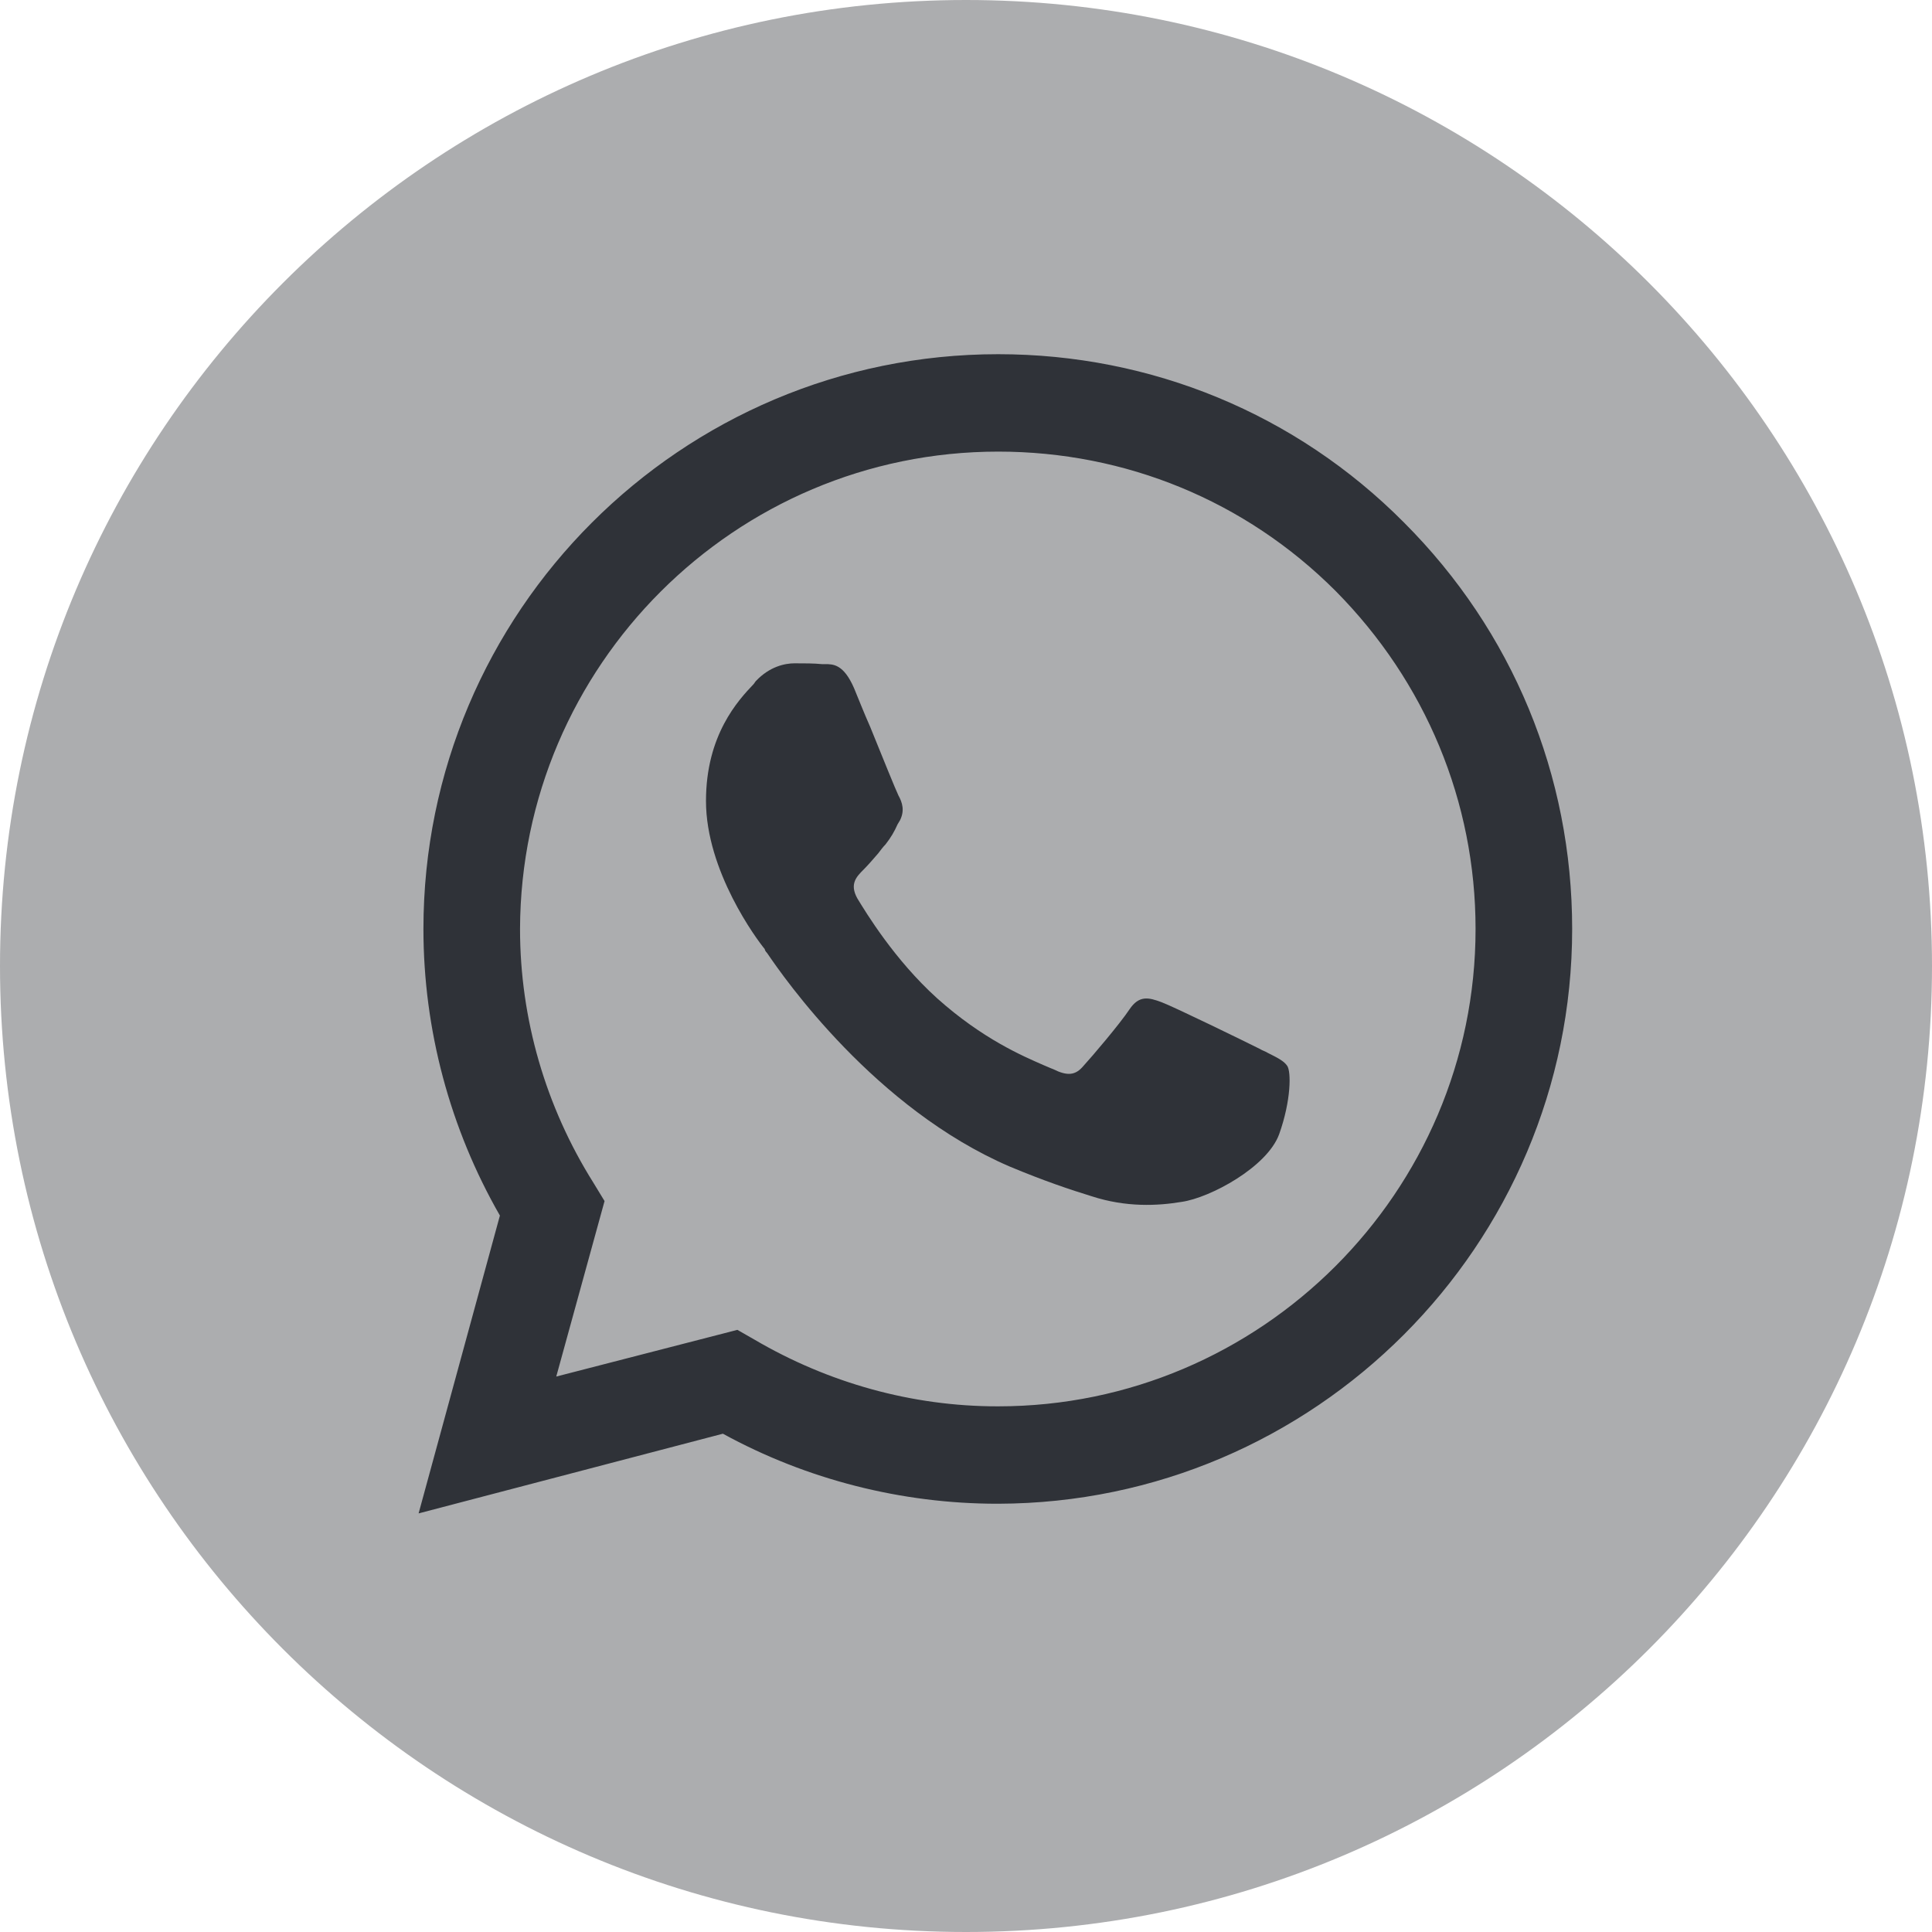
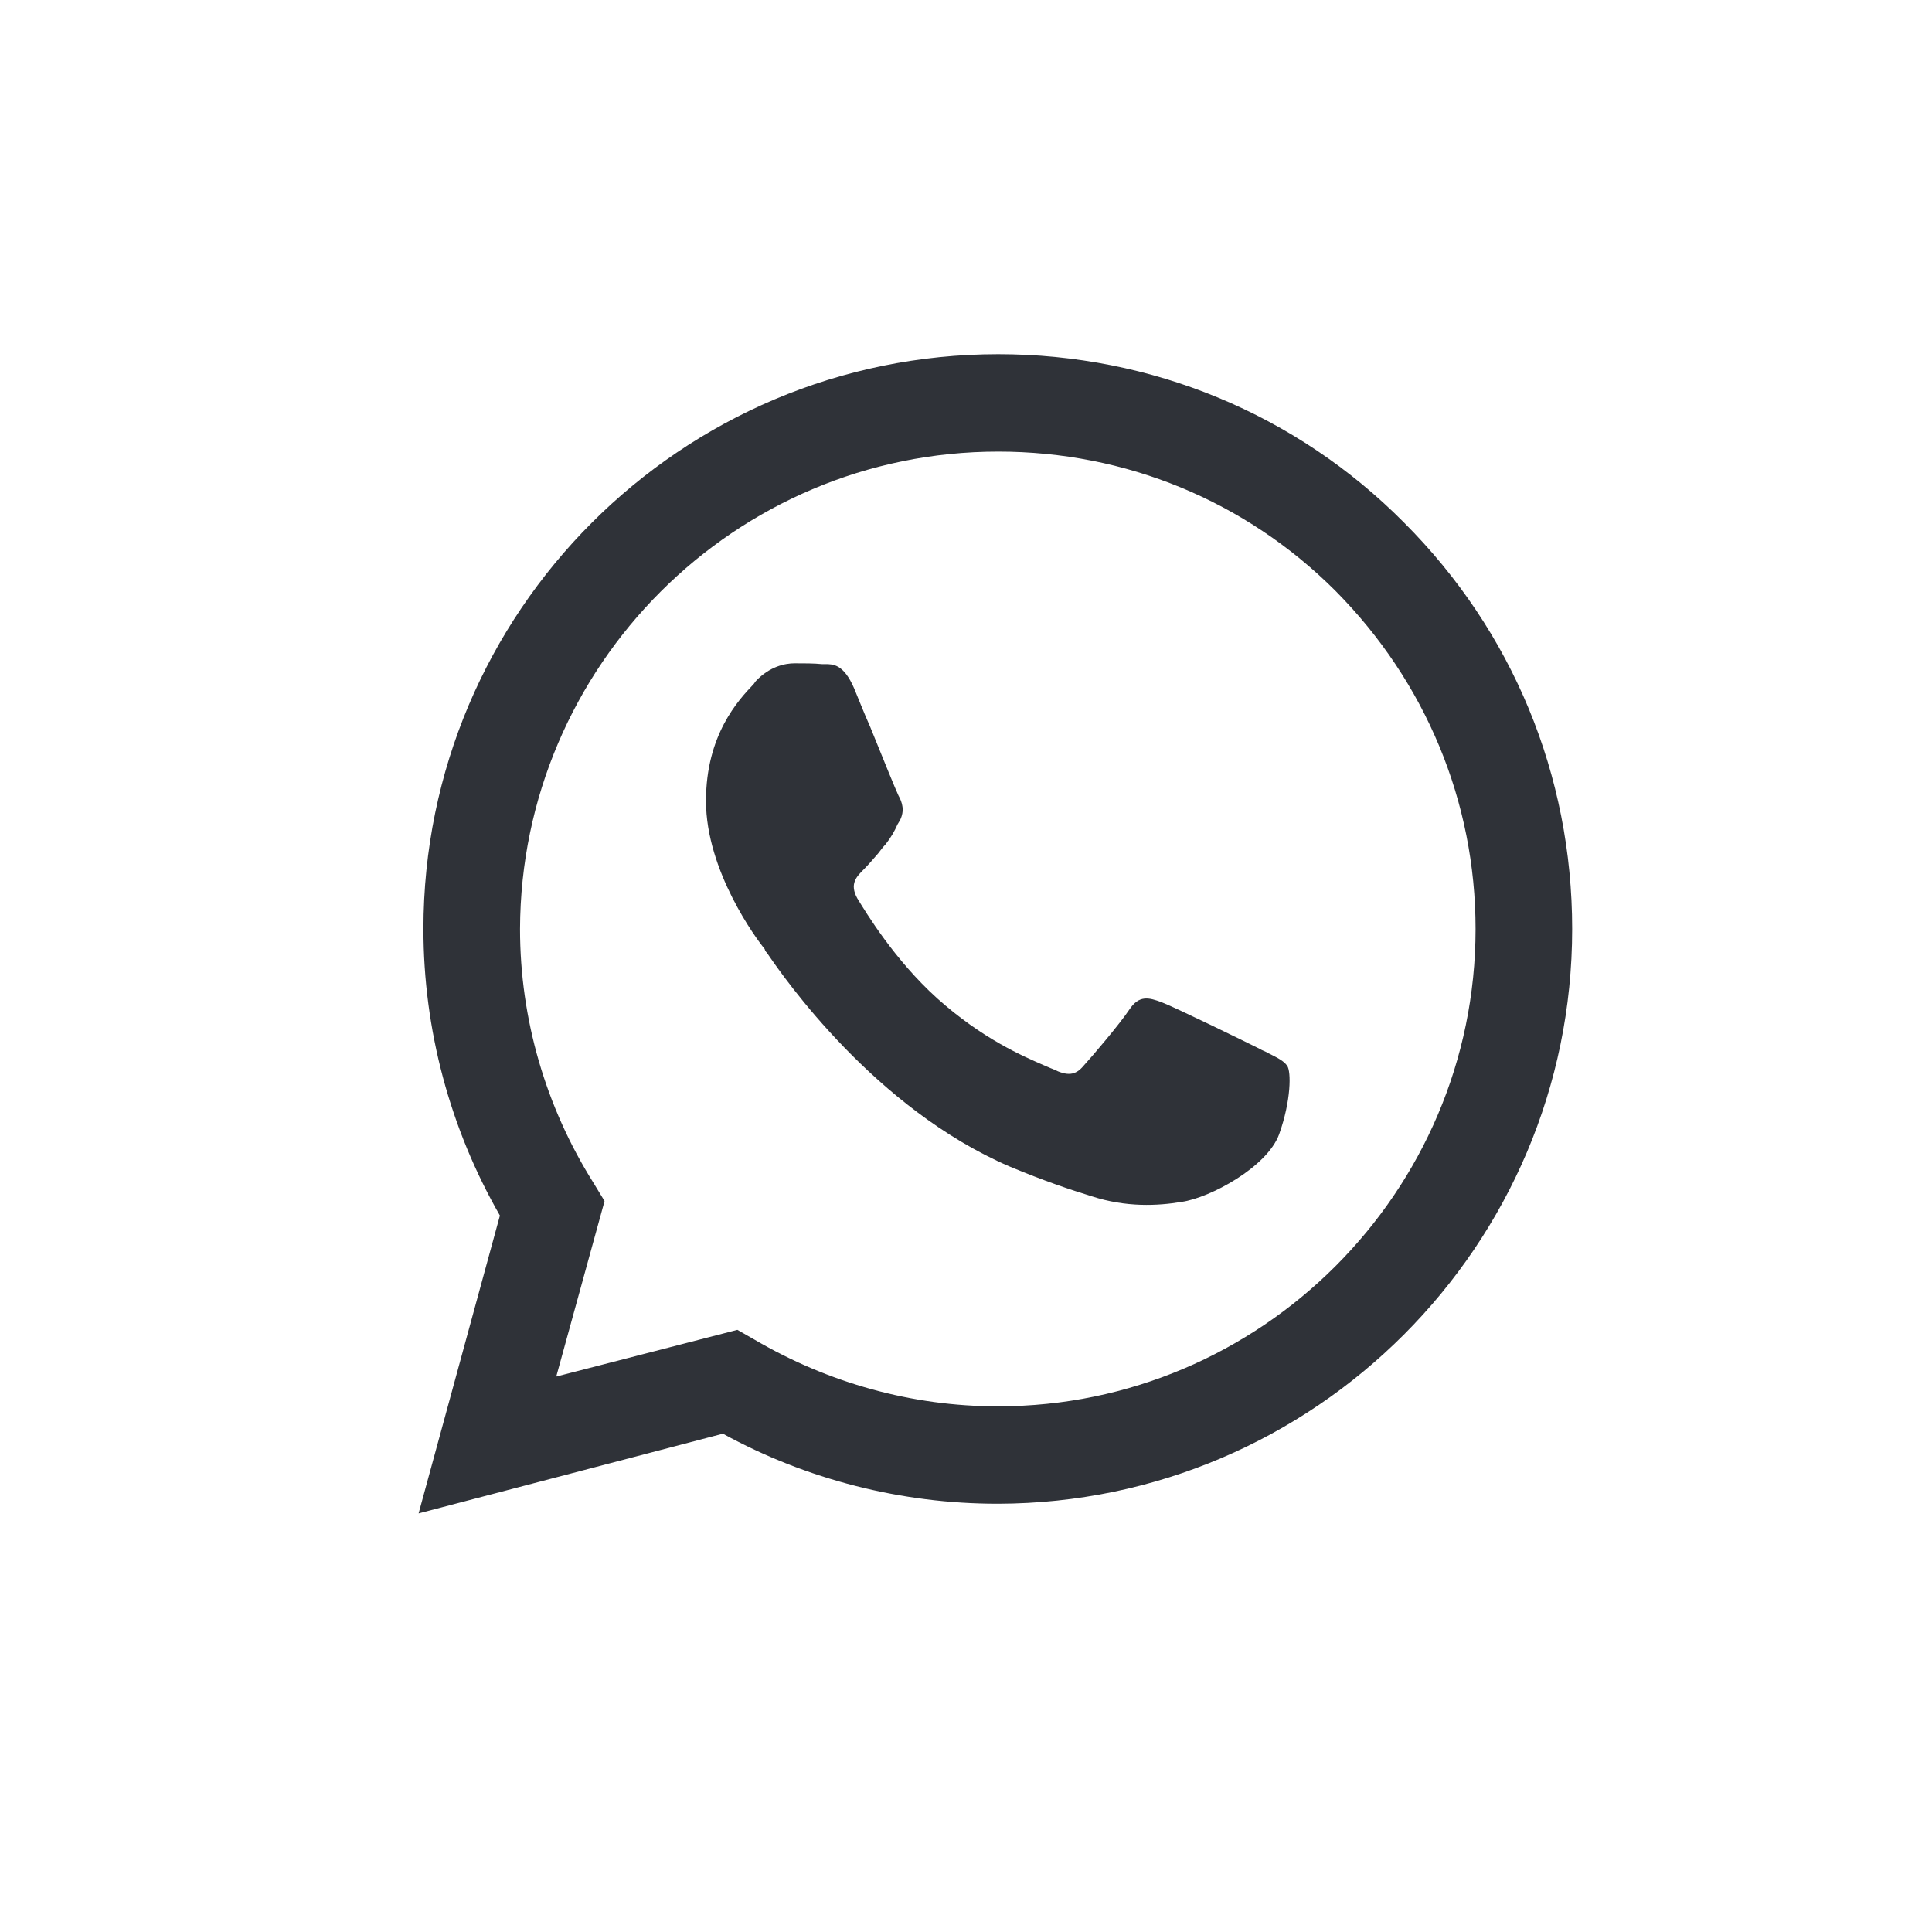
<svg xmlns="http://www.w3.org/2000/svg" width="24" height="24" viewBox="0 0 24 24" fill="none">
-   <path d="M12 24C18.627 24 24 18.627 24 12C24 5.373 18.627 0 12 0C5.373 0 0 5.373 0 12C0 18.627 5.373 24 12 24Z" fill="#ACADAF" />
  <path d="M17.44 6.49C16.1 5.14 14.3 4.4 12.4 4.4C8.46 4.4 5.26 7.6 5.26 11.54C5.26 12.79 5.59 14.02 6.21 15.1L5.2 18.8L8.98 17.81C10.02 18.38 11.2 18.68 12.39 18.68H12.4C16.33 18.67 19.53 15.47 19.53 11.54C19.53 9.63 18.79 7.84 17.44 6.49ZM12.4 17.47H12.39C11.33 17.47 10.29 17.18 9.37 16.64L9.16 16.52L6.91 17.1L7.51 14.92L7.37 14.69C6.78 13.75 6.46 12.66 6.46 11.54C6.47 8.27 9.13 5.61 12.4 5.61C13.98 5.61 15.47 6.22 16.59 7.34C17.71 8.47 18.33 9.96 18.33 11.54C18.33 14.81 15.66 17.47 12.4 17.47Z" fill="#2F3238" />
  <path d="M15.75 13.08C15.72 13.06 15.68 13.05 15.65 13.03C15.47 12.94 14.59 12.51 14.43 12.45C14.27 12.39 14.15 12.36 14.03 12.54C13.91 12.72 13.57 13.12 13.46 13.24C13.36 13.36 13.26 13.37 13.08 13.28C13.05 13.27 13.01 13.25 12.96 13.23C12.71 13.12 12.21 12.91 11.64 12.4C11.11 11.92 10.76 11.34 10.65 11.16C10.55 10.98 10.64 10.89 10.73 10.8C10.78 10.75 10.85 10.67 10.91 10.6C10.94 10.56 10.97 10.52 11 10.49C11.07 10.4 11.11 10.33 11.15 10.24C11.16 10.22 11.17 10.21 11.18 10.19C11.24 10.07 11.21 9.97 11.16 9.88C11.13 9.82 10.96 9.4 10.81 9.03C10.73 8.85 10.66 8.67 10.61 8.55C10.48 8.25 10.35 8.25 10.25 8.25H10.21C10.11 8.24 9.99 8.24 9.87 8.24C9.75 8.24 9.56 8.28 9.39 8.46C9.38 8.47 9.37 8.49 9.36 8.5C9.17 8.7 8.77 9.13 8.77 9.95C8.77 10.82 9.4 11.67 9.5 11.79C9.5 11.8 9.51 11.82 9.53 11.84C9.74 12.15 10.87 13.77 12.54 14.49C12.97 14.67 13.3 14.78 13.56 14.86C13.99 15 14.38 14.98 14.68 14.93C15.03 14.88 15.74 14.5 15.89 14.09C16.04 13.67 16.04 13.31 15.99 13.24C15.95 13.18 15.87 13.14 15.75 13.08Z" fill="#2F3238" />
</svg>